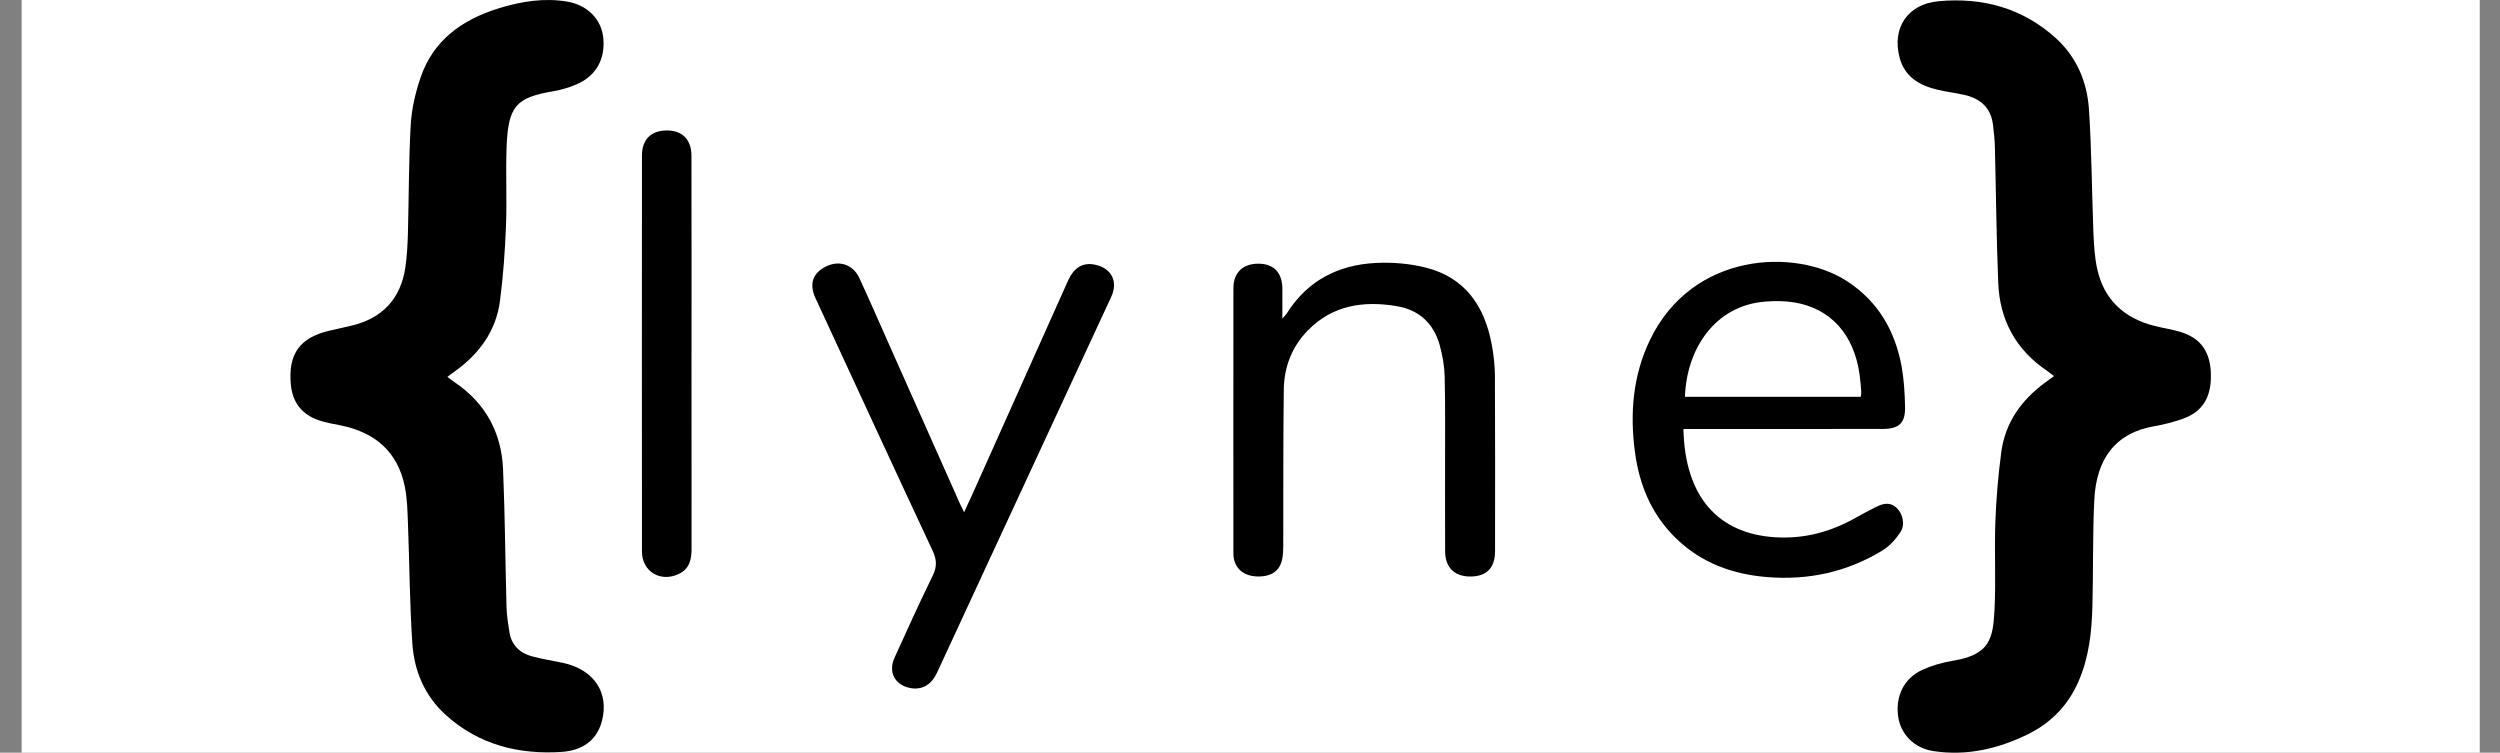
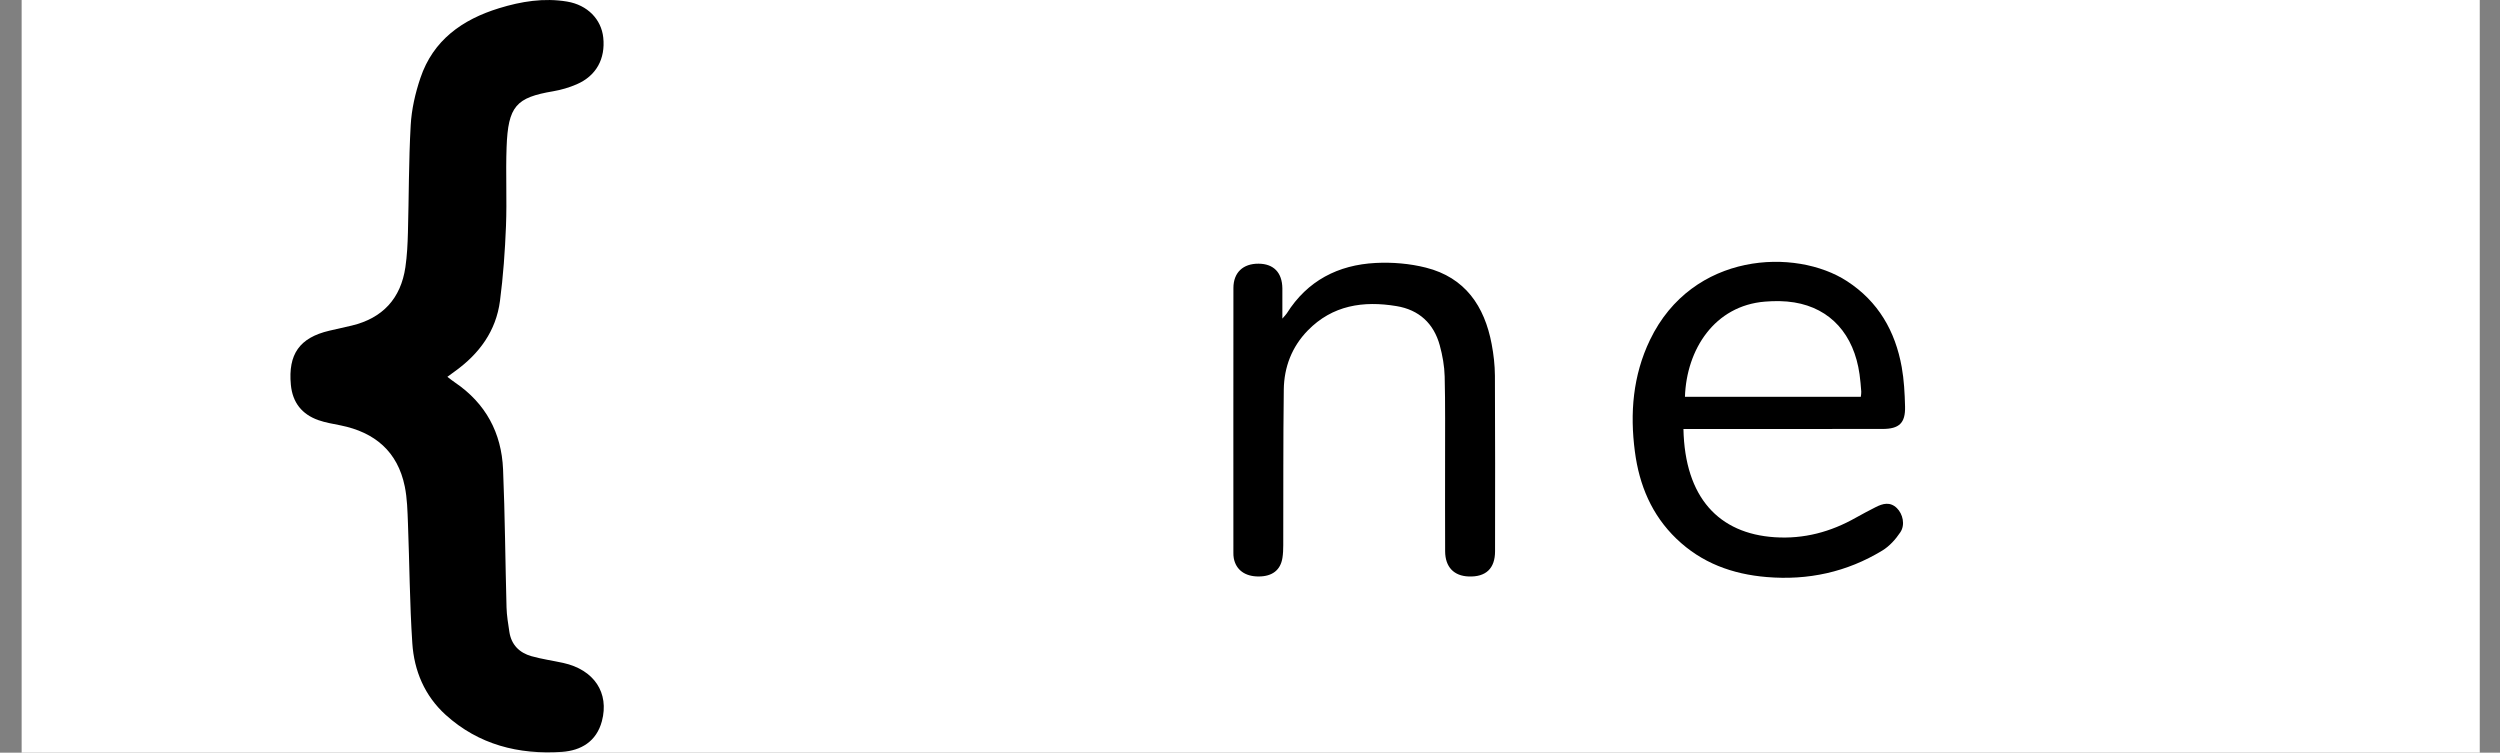
<svg xmlns="http://www.w3.org/2000/svg" width="93" height="28" viewBox="0 0 93 28" fill="none">
  <rect x="0" y="0" width="93" height="28" fill="#808080" stroke="none" />
  <rect width="91.442" height="28" transform="translate(0.805)" fill="white" />
  <path d="M16.642 14.018C16.767 14.112 16.843 14.174 16.924 14.228C18.067 15.003 18.657 16.101 18.714 17.46C18.786 19.171 18.796 20.884 18.843 22.596C18.851 22.899 18.903 23.202 18.948 23.503C19.02 23.984 19.32 24.283 19.77 24.41C20.157 24.519 20.559 24.575 20.953 24.661C22.1 24.914 22.672 25.772 22.39 26.829C22.188 27.584 21.614 27.922 20.902 27.97C19.291 28.077 17.807 27.704 16.579 26.593C15.796 25.883 15.405 24.953 15.338 23.926C15.24 22.444 15.233 20.957 15.176 19.472C15.158 19.012 15.149 18.543 15.057 18.094C14.792 16.798 13.944 16.082 12.674 15.825C12.395 15.768 12.109 15.723 11.843 15.629C11.23 15.412 10.883 14.974 10.82 14.315C10.713 13.174 11.145 12.562 12.252 12.302C12.53 12.237 12.809 12.177 13.087 12.111C14.231 11.836 14.91 11.109 15.081 9.937C15.143 9.51 15.164 9.075 15.175 8.643C15.212 7.315 15.203 5.984 15.278 4.658C15.311 4.067 15.448 3.467 15.638 2.905C16.111 1.495 17.196 0.727 18.564 0.306C19.389 0.052 20.236 -0.086 21.098 0.059C21.858 0.187 22.368 0.719 22.441 1.396C22.525 2.19 22.18 2.821 21.453 3.136C21.176 3.256 20.877 3.344 20.579 3.395C19.206 3.629 18.9 3.938 18.845 5.48C18.809 6.454 18.861 7.431 18.823 8.404C18.786 9.337 18.72 10.271 18.599 11.195C18.453 12.311 17.832 13.157 16.93 13.807C16.844 13.868 16.76 13.932 16.642 14.018Z" fill="black" />
-   <path d="M76.41 13.991C76.293 13.903 76.226 13.847 76.154 13.797C74.99 13.014 74.389 11.905 74.334 10.521C74.266 8.83 74.252 7.136 74.209 5.444C74.202 5.179 74.17 4.914 74.14 4.65C74.067 4.017 73.681 3.67 73.086 3.533C72.75 3.456 72.406 3.417 72.071 3.337C71.405 3.177 70.855 2.863 70.665 2.143C70.376 1.051 70.948 0.153 72.117 0.045C73.737 -0.105 75.23 0.294 76.467 1.41C77.253 2.118 77.643 3.05 77.71 4.076C77.81 5.588 77.815 7.105 77.874 8.619C77.893 9.079 77.917 9.546 78.014 9.994C78.264 11.147 79.013 11.835 80.142 12.123C80.476 12.208 80.82 12.253 81.147 12.358C81.893 12.599 82.234 13.112 82.246 13.952C82.257 14.791 81.928 15.322 81.195 15.581C80.853 15.702 80.496 15.793 80.139 15.855C78.684 16.105 77.983 17.08 77.908 18.593C77.842 19.92 77.874 21.251 77.837 22.58C77.811 23.516 77.709 24.443 77.333 25.32C76.947 26.221 76.315 26.881 75.443 27.311C74.333 27.859 73.162 28.128 71.924 27.941C71.2 27.832 70.7 27.305 70.61 26.646C70.508 25.891 70.832 25.227 71.515 24.917C71.87 24.756 72.257 24.644 72.642 24.581C74.011 24.356 74.141 23.785 74.196 22.678C74.25 21.598 74.188 20.511 74.227 19.429C74.258 18.556 74.332 17.682 74.448 16.816C74.596 15.712 75.204 14.87 76.093 14.221C76.186 14.153 76.28 14.085 76.409 13.991L76.41 13.991Z" fill="black" />
  <path d="M62.624 15.959C62.677 18.515 63.945 19.848 66.017 19.985C67.106 20.057 68.104 19.788 69.043 19.255C69.284 19.119 69.528 18.992 69.774 18.866C70.041 18.73 70.31 18.656 70.564 18.902C70.784 19.117 70.881 19.519 70.693 19.8C70.519 20.062 70.287 20.32 70.021 20.481C68.701 21.283 67.26 21.596 65.719 21.466C64.442 21.359 63.3 20.943 62.363 20.041C61.442 19.155 60.981 18.047 60.818 16.801C60.629 15.366 60.744 13.968 61.379 12.646C62.956 9.366 66.801 9.217 68.711 10.461C69.872 11.216 70.504 12.319 70.744 13.654C70.83 14.136 70.856 14.632 70.868 15.122C70.884 15.736 70.652 15.956 70.03 15.957C67.694 15.961 65.359 15.958 63.025 15.959C62.899 15.959 62.773 15.959 62.624 15.959ZM62.679 14.76H69.222C69.23 14.682 69.244 14.624 69.239 14.568C69.222 14.352 69.206 14.136 69.175 13.923C68.967 12.442 68.098 11.471 66.747 11.25C66.391 11.192 66.019 11.191 65.659 11.22C63.783 11.371 62.739 12.994 62.68 14.76L62.679 14.76Z" fill="black" />
  <path d="M47.704 11.852C47.8 11.74 47.84 11.702 47.869 11.657C48.635 10.44 49.779 9.854 51.174 9.782C51.794 9.75 52.443 9.804 53.044 9.956C54.501 10.323 55.224 11.386 55.49 12.801C55.563 13.185 55.608 13.582 55.611 13.974C55.622 16.151 55.619 18.328 55.616 20.506C55.616 21.148 55.275 21.468 54.637 21.445C54.084 21.426 53.762 21.092 53.759 20.509C53.753 19.386 53.758 18.263 53.757 17.14C53.755 16.096 53.768 15.051 53.742 14.007C53.732 13.618 53.662 13.222 53.559 12.846C53.335 12.03 52.788 11.525 51.95 11.387C50.715 11.182 49.568 11.352 48.647 12.296C48.056 12.903 47.768 13.657 47.757 14.489C47.732 16.419 47.743 18.35 47.737 20.281C47.737 20.438 47.731 20.597 47.707 20.752C47.635 21.207 47.331 21.442 46.828 21.445C46.317 21.449 45.976 21.2 45.896 20.762C45.883 20.694 45.882 20.625 45.882 20.555C45.882 17.275 45.879 13.994 45.883 10.713C45.884 10.138 46.241 9.805 46.819 9.809C47.38 9.813 47.696 10.139 47.704 10.725C47.707 10.972 47.704 11.217 47.704 11.464C47.704 11.562 47.704 11.66 47.704 11.852V11.852Z" fill="black" />
-   <path d="M35.864 19.058C35.988 18.79 36.088 18.577 36.183 18.364C37.365 15.724 38.546 13.083 39.73 10.443C39.951 9.95 40.282 9.757 40.722 9.844C41.343 9.966 41.604 10.467 41.339 11.04C39.701 14.576 38.061 18.111 36.422 21.646C35.901 22.771 35.382 23.898 34.859 25.021C34.654 25.464 34.315 25.665 33.904 25.602C33.308 25.51 33.026 25.021 33.274 24.473C33.737 23.451 34.2 22.428 34.694 21.422C34.858 21.089 34.852 20.827 34.696 20.492C33.232 17.363 31.787 14.226 30.336 11.091C30.089 10.556 30.233 10.144 30.755 9.9C31.234 9.675 31.74 9.848 31.968 10.343C32.352 11.174 32.717 12.013 33.089 12.849C33.965 14.818 34.841 16.787 35.718 18.755C35.753 18.835 35.795 18.913 35.865 19.057L35.864 19.058Z" fill="black" />
-   <path d="M25.724 13.176C25.724 15.588 25.722 18.001 25.726 20.413C25.727 20.812 25.651 21.158 25.253 21.35C24.579 21.676 23.882 21.265 23.881 20.522C23.877 15.608 23.877 10.695 23.881 5.782C23.881 5.181 24.232 4.847 24.821 4.853C25.384 4.857 25.72 5.193 25.722 5.791C25.728 8.253 25.724 10.714 25.725 13.176H25.724Z" fill="black" />
</svg>